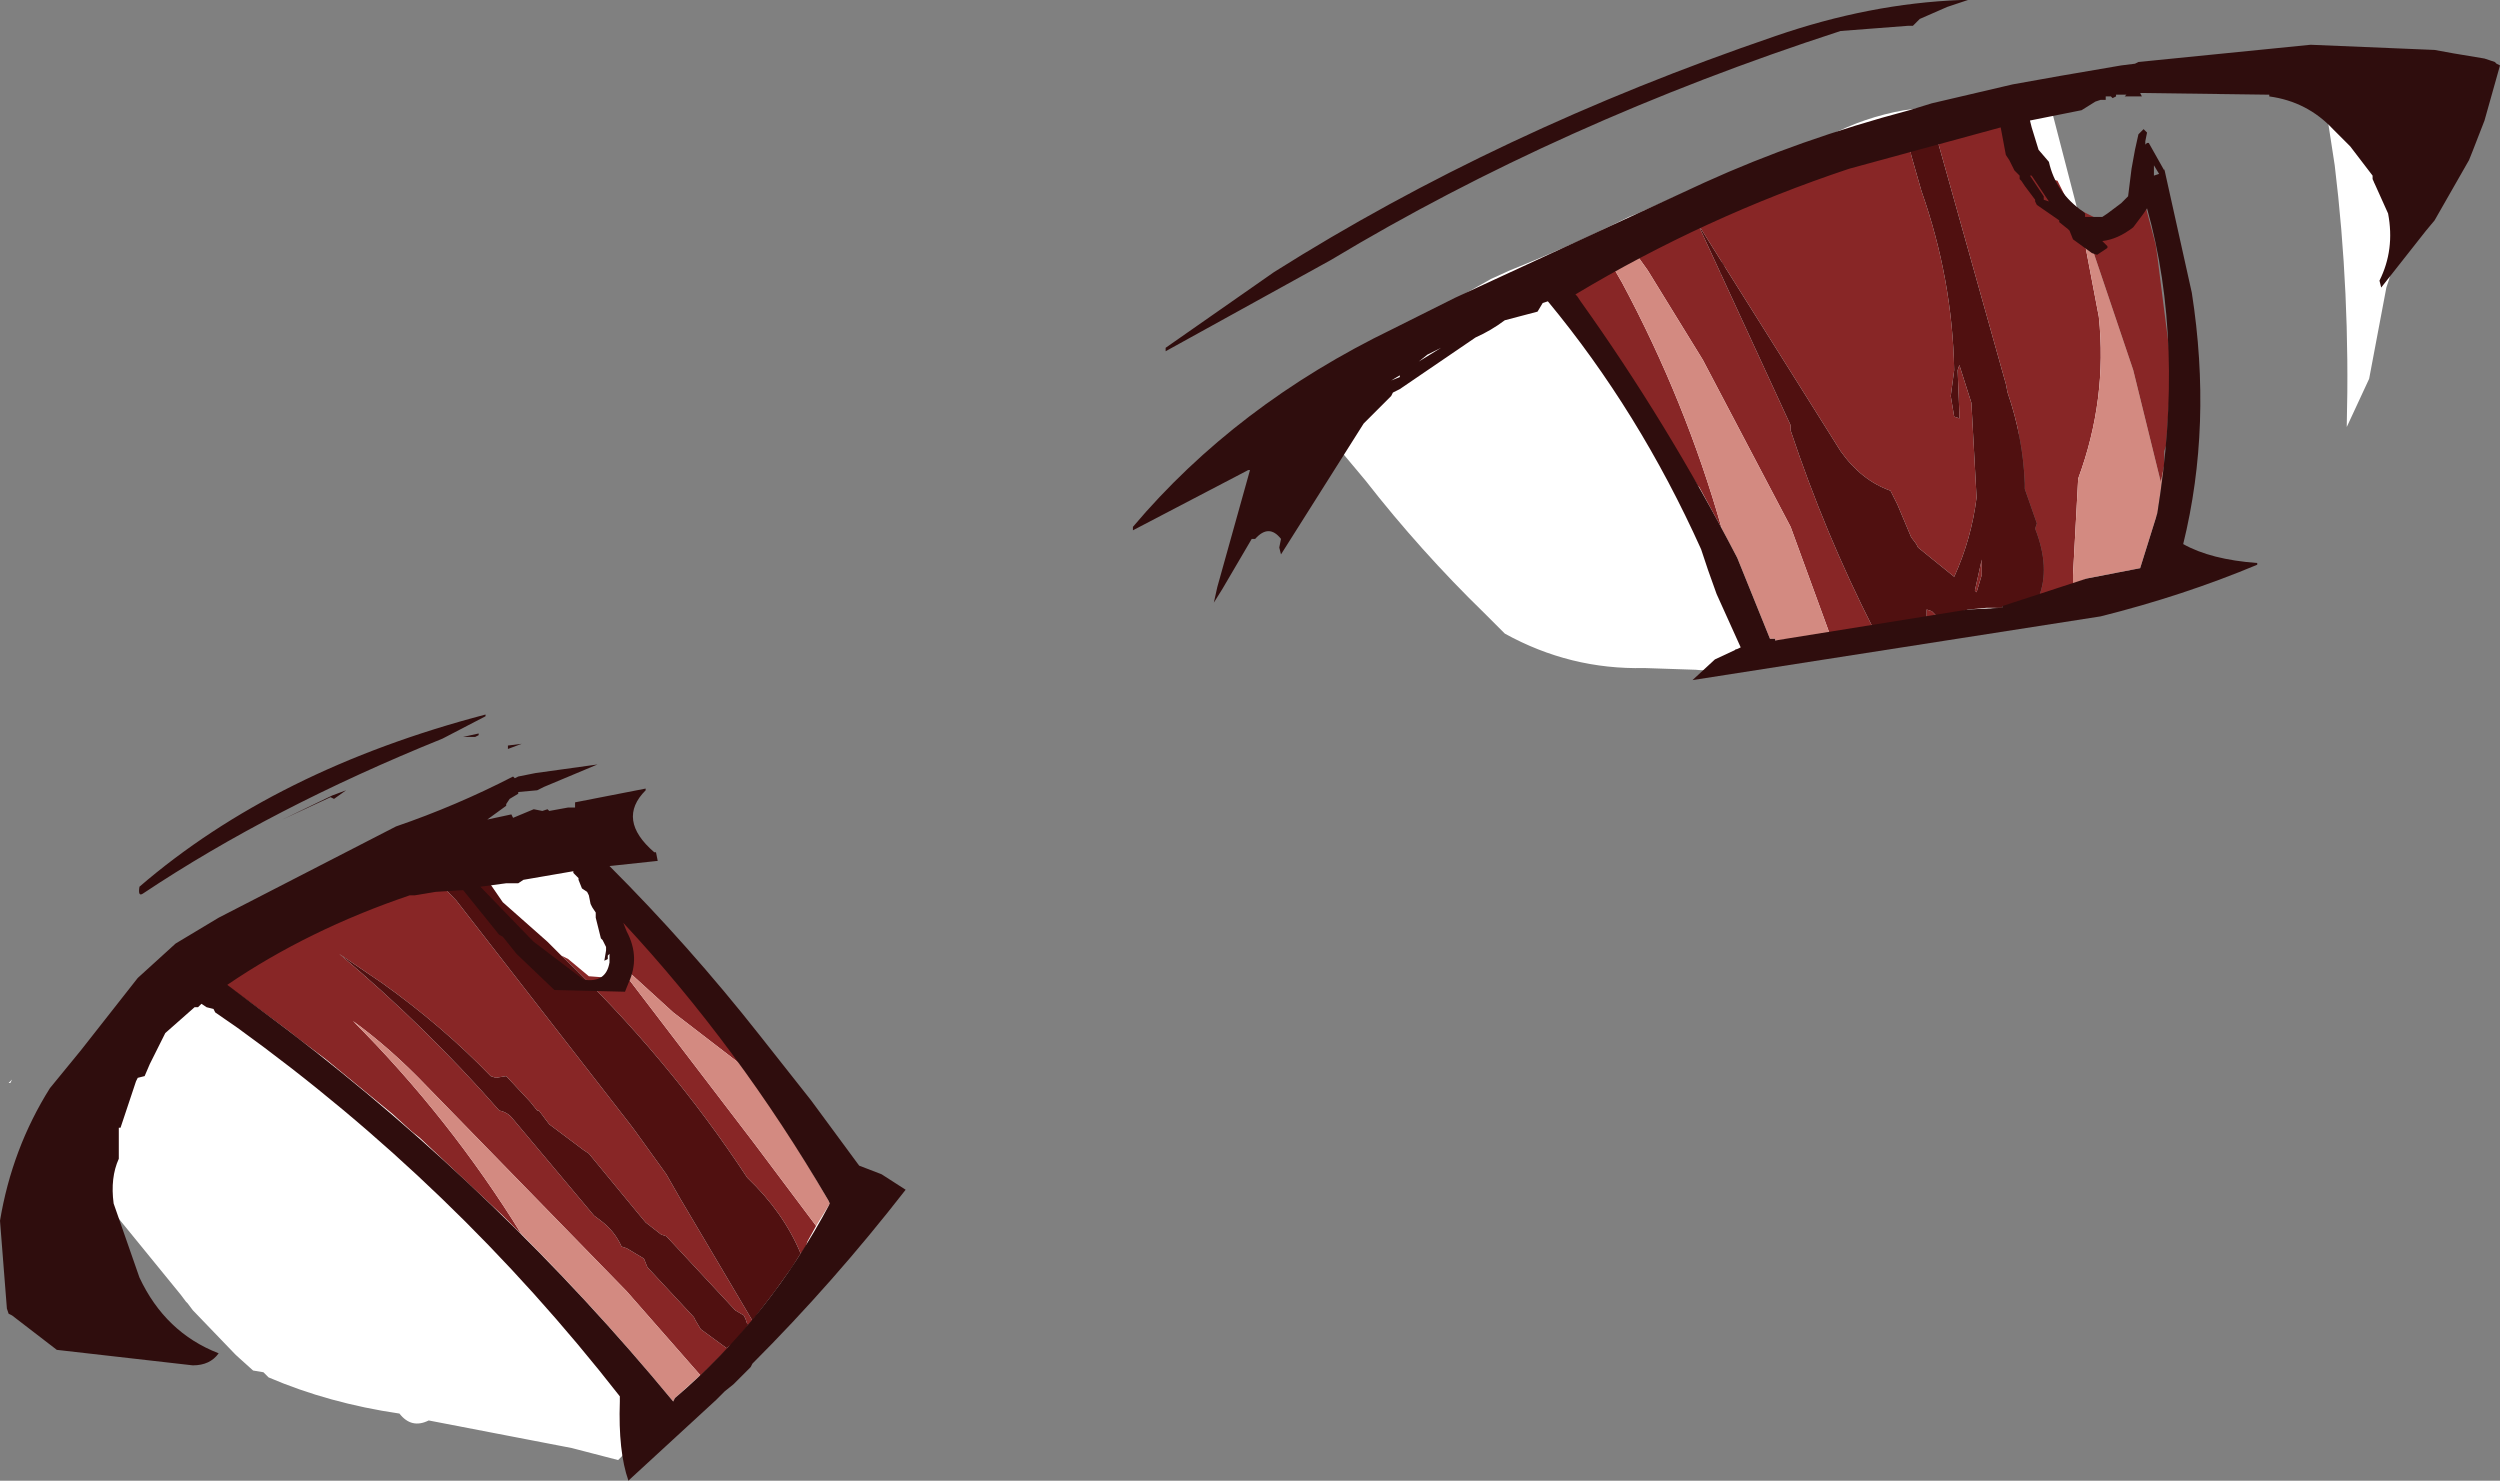
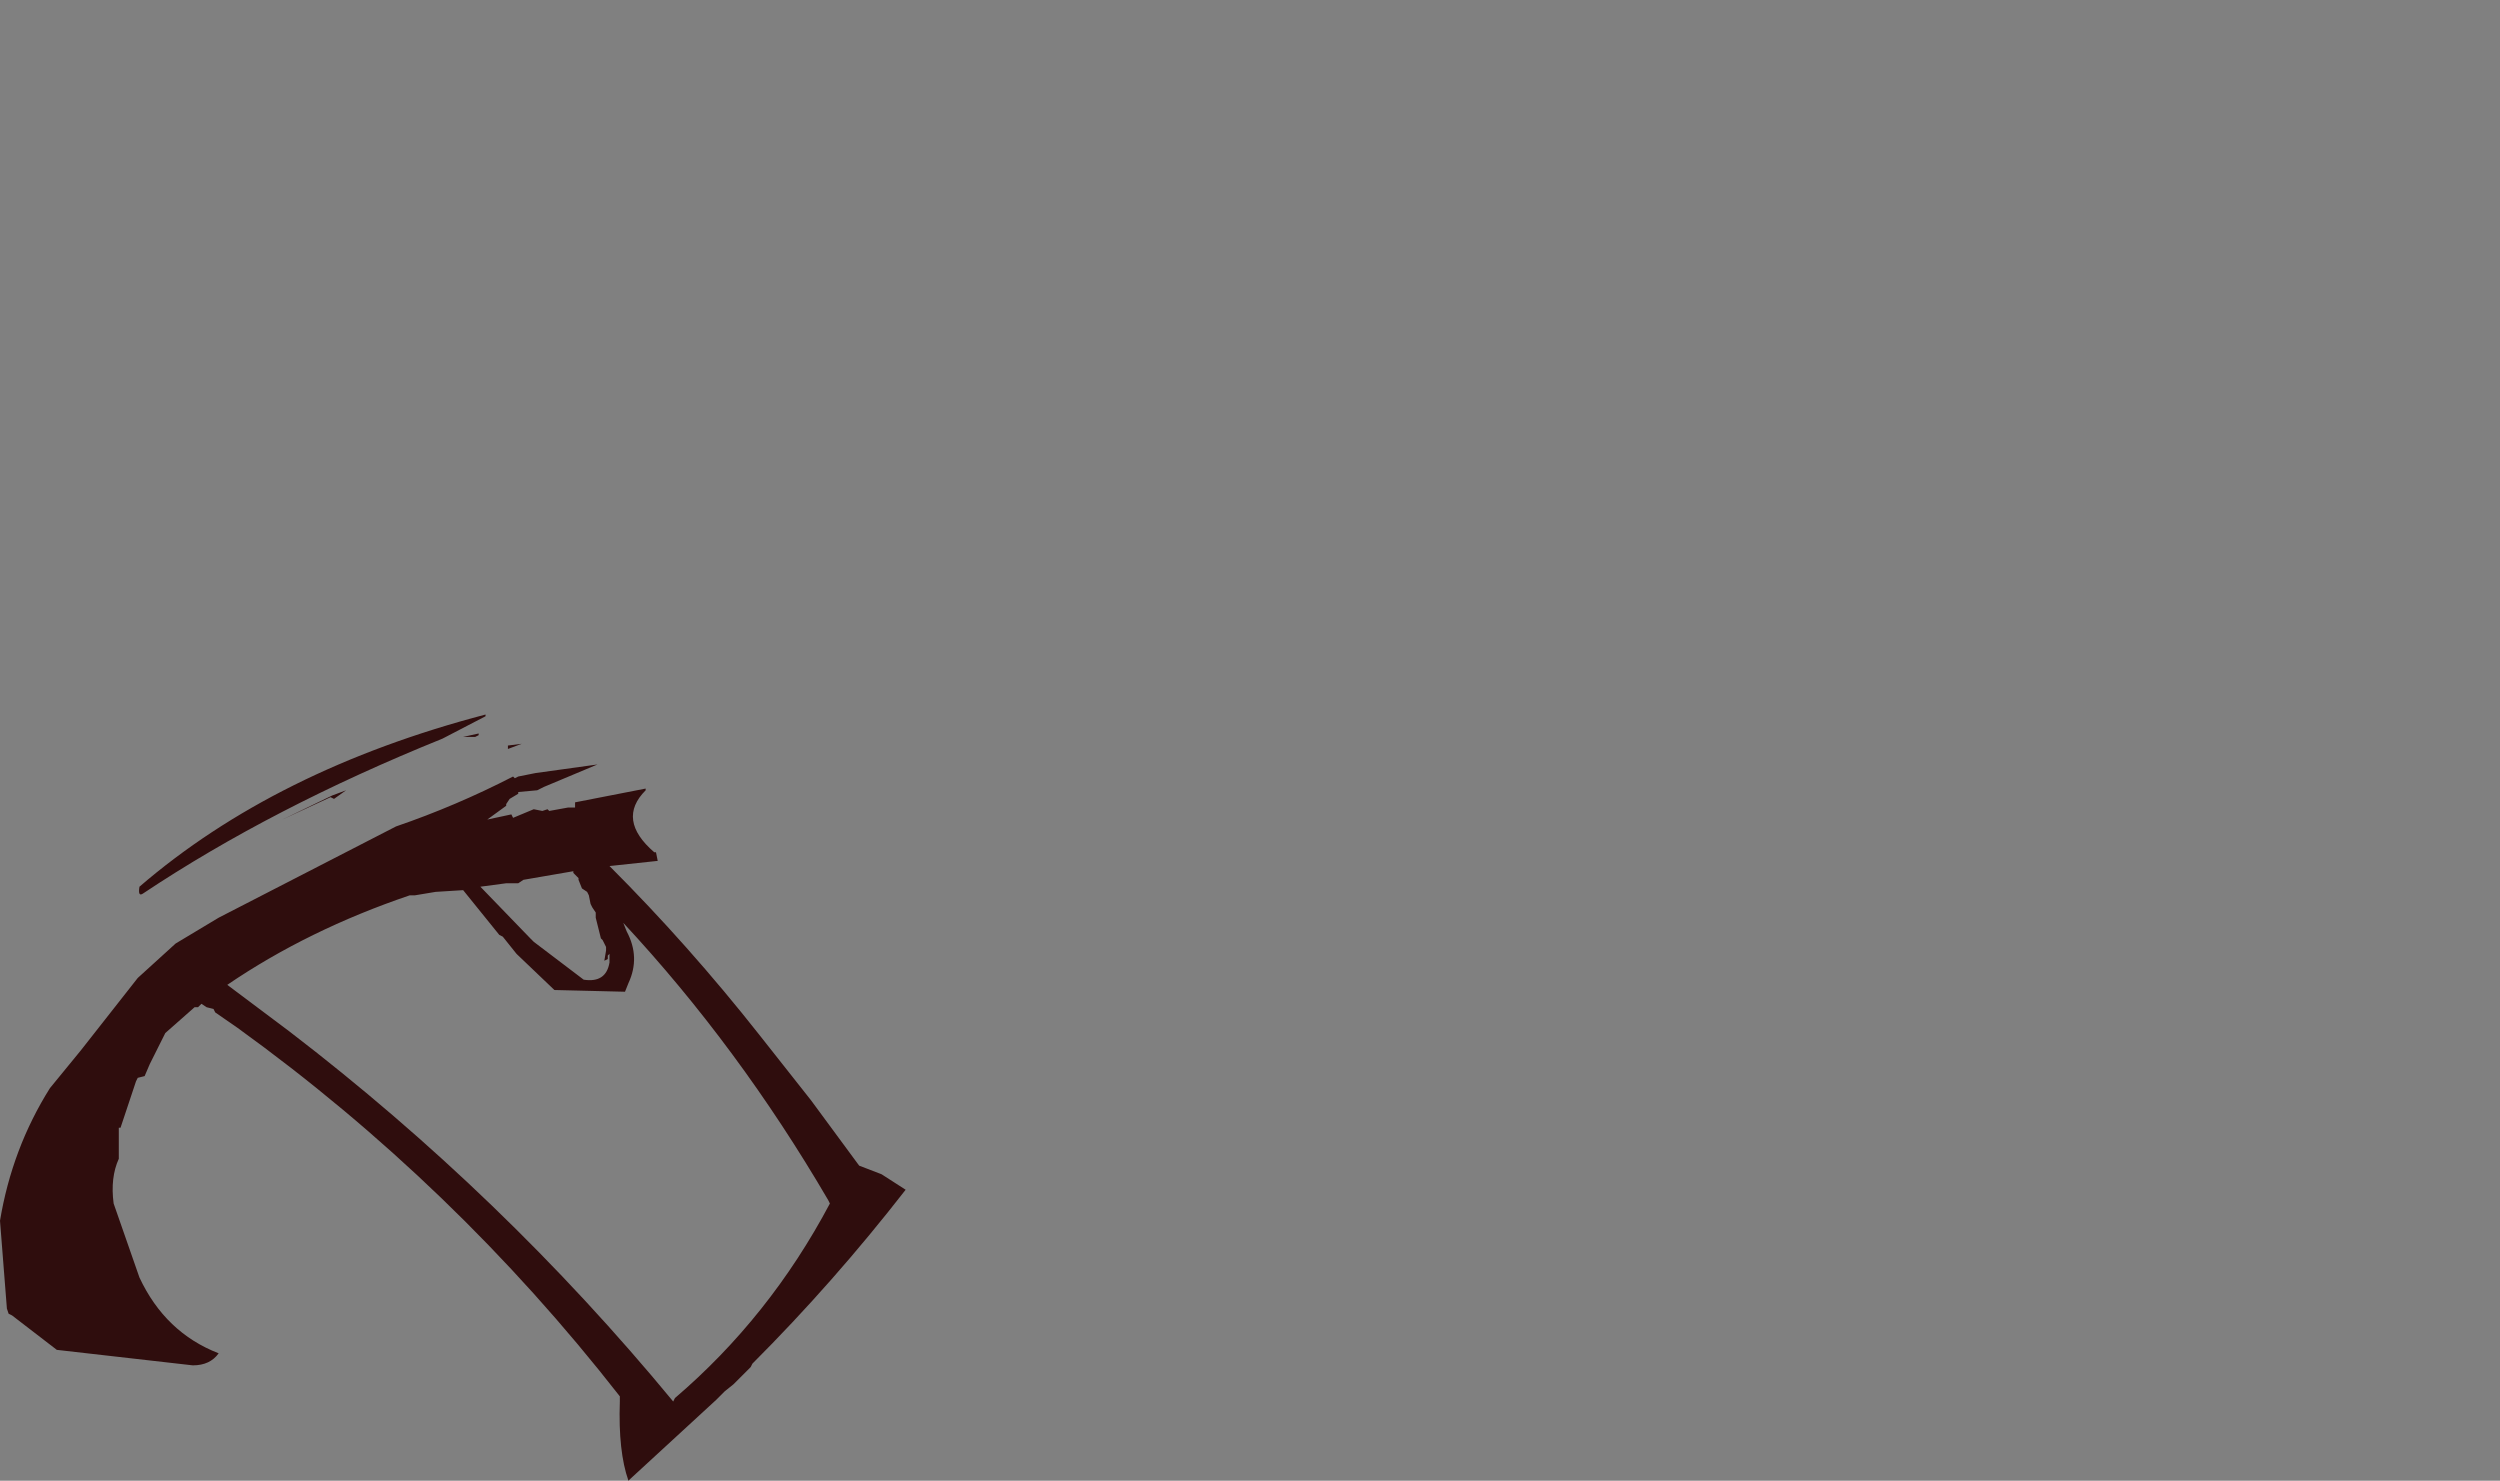
<svg xmlns="http://www.w3.org/2000/svg" height="43.0px" width="72.6px">
  <rect width="100%" height="100%" fill="#808080" stroke="none" />
  <g transform="matrix(1.0, 0.0, 0.0, 1.0, 27.6, 25.75)">
-     <path d="M19.7 -19.45 L19.95 -19.55 22.65 -20.75 22.6 -20.15 22.35 -17.7 Q23.0 -19.2 23.3 -20.95 L24.0 -21.15 Q24.8 -21.4 25.5 -21.8 26.55 -22.35 27.7 -22.55 L29.65 -22.8 Q30.7 -17.25 31.2 -11.2 L31.3 -8.25 31.0 -8.25 30.65 -8.2 Q28.5 -7.5 26.15 -7.3 L25.85 -7.3 25.5 -7.25 Q24.15 -6.7 22.8 -6.9 22.45 -6.2 21.65 -6.3 L20.15 -6.35 Q18.0 -6.3 16.1 -7.35 L16.05 -7.4 15.5 -7.95 Q13.65 -9.75 12.05 -11.8 L10.0 -14.25 11.45 -15.25 15.7 -17.65 16.25 -17.9 Q18.0 -18.6 19.7 -19.45 M39.75 -23.85 L39.35 -23.85 39.3 -23.95 39.75 -23.85 M39.8 -23.85 L39.9 -23.85 39.8 -23.85 M40.15 -22.2 L40.8 -21.8 Q41.45 -21.25 41.35 -20.45 41.8 -19.8 41.85 -19.15 42.05 -18.35 41.7 -17.4 L41.2 -14.75 40.55 -13.35 40.55 -13.4 Q40.65 -17.25 40.2 -20.95 L40.0 -22.25 40.15 -22.2 M-14.6 -1.5 L-13.95 -1.65 -11.8 -2.05 -11.75 -2.0 -10.5 -0.7 -7.4 2.4 Q-5.35 4.55 -3.9 7.1 -3.45 7.9 -3.45 8.8 L-3.6 9.75 -4.65 11.3 Q-4.6 12.15 -5.5 12.6 L-6.1 13.15 -7.6 15.0 Q-8.3 15.8 -9.3 15.35 L-9.5 15.85 Q-9.15 16.15 -9.55 16.55 L-9.65 16.65 -11.0 16.3 -15.15 15.5 Q-15.65 15.75 -16.0 15.3 -18.05 15.0 -19.8 14.25 L-19.95 14.1 -20.25 14.05 -20.75 13.6 -22.0 12.3 -22.15 12.1 -22.2 12.05 -22.35 11.85 -26.1 7.25 -25.7 6.5 -24.15 3.95 Q-22.5 1.8 -20.1 0.5 -17.5 -0.95 -14.6 -1.5 M31.15 -22.95 L31.85 -23.05 34.95 -11.1 35.3 -9.5 Q33.9 -8.5 32.2 -8.3 L32.25 -10.75 Q32.25 -15.35 31.65 -19.55 L31.15 -22.95 M-27.25 5.6 L-27.3 5.7 -27.35 5.7 -27.25 5.6 M-25.85 7.6 L-25.75 7.75 -25.85 8.3 -25.95 8.15 -25.9 7.65 -25.85 7.6" fill="#ffffff" fill-rule="evenodd" stroke="none" />
-     <path d="M19.65 -18.8 L20.15 -19.0 Q21.75 -19.55 22.95 -20.5 L24.0 -20.6 27.85 -21.6 27.9 -21.25 28.2 -20.2 Q29.1 -17.65 29.15 -15.0 L29.05 -14.25 29.15 -13.65 29.3 -13.6 29.3 -13.75 29.25 -15.0 29.3 -15.15 29.65 -14.05 29.8 -11.3 Q29.65 -10.1 29.15 -9.0 L28.1 -9.85 28.05 -9.95 27.9 -10.15 27.5 -11.1 27.3 -11.5 Q26.45 -11.8 25.85 -12.65 L21.8 -19.1 21.75 -19.15 24.4 -13.4 24.4 -13.25 Q25.4 -10.25 26.8 -7.5 L26.4 -7.45 25.6 -7.3 25.55 -7.3 24.4 -10.45 21.85 -15.3 20.25 -17.9 20.0 -18.25 19.65 -18.8 M28.6 -21.9 L29.05 -22.15 30.2 -22.7 30.8 -21.6 30.9 -21.45 31.05 -21.25 31.3 -20.9 31.35 -20.8 31.95 -20.55 32.15 -20.5 32.45 -19.9 32.75 -19.7 33.35 -16.55 Q33.6 -14.15 32.75 -11.85 L32.6 -9.05 32.6 -8.75 31.6 -8.4 Q31.95 -9.25 31.5 -10.4 L31.55 -10.55 31.2 -11.55 31.2 -11.7 Q31.15 -13.05 30.7 -14.35 L30.65 -14.6 28.6 -21.9 M32.8 -19.65 L33.5 -19.3 Q34.0 -19.1 34.15 -19.65 L34.25 -20.05 34.55 -20.35 35.0 -18.65 35.05 -18.3 35.4 -15.55 35.4 -14.85 35.4 -14.25 35.4 -14.2 35.3 -12.8 35.25 -12.65 35.25 -12.25 35.15 -11.75 34.35 -15.0 32.95 -19.15 32.8 -19.65 M28.75 -7.85 L28.35 -7.8 28.35 -8.05 28.5 -8.0 28.65 -7.85 28.75 -7.85 M22.4 -10.4 L21.75 -11.6 21.7 -11.65 18.0 -17.4 17.85 -17.6 17.65 -17.9 17.9 -18.05 18.95 -18.5 19.5 -17.55 Q21.35 -14.1 22.4 -10.4 M29.8 -8.55 L29.75 -8.6 29.95 -9.5 29.95 -9.05 29.8 -8.55 M-11.3 2.0 L-11.1 2.1 -10.5 2.6 -9.85 2.65 -9.8 2.45 -9.75 2.15 -5.7 7.45 -3.9 9.85 -4.15 10.3 -4.2 10.45 -4.6 11.05 -4.35 10.65 Q-4.85 9.45 -5.9 8.45 -8.2 4.95 -11.3 2.0 M-9.75 2.1 L-9.95 0.5 Q-7.9 2.65 -6.1 5.15 L-8.05 3.65 -9.75 2.1 M-5.75 12.6 L-6.0 12.9 -5.85 12.7 -5.9 12.7 -5.95 12.55 -6.0 12.45 -6.25 12.3 -8.25 10.15 -8.4 10.1 -8.85 9.75 -9.1 9.45 -10.5 7.75 -10.65 7.65 -11.65 6.9 -11.8 6.7 -11.95 6.5 -12.0 6.5 -12.2 6.25 -12.9 5.5 -13.2 5.55 -13.35 5.5 Q-14.75 4.05 -16.5 2.8 L-17.75 1.95 Q-15.25 4.05 -13.1 6.5 -12.85 6.55 -12.7 6.75 L-10.35 9.55 -10.15 9.7 Q-9.75 10.0 -9.55 10.45 L-9.4 10.5 -8.9 10.8 -8.8 11.05 -7.45 12.5 -7.4 12.6 -7.25 12.85 -6.5 13.4 -6.3 13.25 -6.7 13.65 -6.95 13.9 -7.25 14.2 -9.4 11.75 -15.2 5.8 Q-16.25 4.7 -17.35 3.9 -14.55 6.7 -12.45 10.1 L-13.0 9.55 -15.4 7.3 -15.65 7.1 -16.2 6.6 -18.15 5.0 -18.95 4.4 -19.2 4.2 -20.35 3.35 -21.95 2.2 -21.05 1.6 -17.6 -0.2 -16.3 -0.8 -15.7 -1.0 -14.35 0.4 -9.3 6.9 -9.15 7.1 -8.25 8.35 -7.85 9.05 -5.75 12.6" fill="#882626" fill-rule="evenodd" stroke="none" />
-     <path d="M26.8 -7.5 Q25.4 -10.25 24.4 -13.25 L24.4 -13.4 21.75 -19.15 21.8 -19.1 25.85 -12.65 Q26.45 -11.8 27.3 -11.5 L27.5 -11.1 27.9 -10.15 28.05 -9.95 28.1 -9.85 29.15 -9.0 Q29.65 -10.1 29.8 -11.3 L29.65 -14.05 29.3 -15.15 29.25 -15.0 29.3 -13.75 29.3 -13.6 29.15 -13.65 29.05 -14.25 29.15 -15.0 Q29.1 -17.65 28.2 -20.2 L27.9 -21.25 27.85 -21.6 28.6 -21.9 30.65 -14.6 30.7 -14.35 Q31.15 -13.05 31.2 -11.7 L31.2 -11.55 31.55 -10.55 31.5 -10.4 Q31.95 -9.25 31.6 -8.4 L31.2 -8.3 30.7 -8.15 30.55 -8.15 30.55 -8.1 30.4 -8.1 30.1 -8.1 29.55 -8.05 29.4 -8.0 28.95 -7.9 28.85 -7.9 28.8 -7.9 28.75 -7.85 28.65 -7.85 28.5 -8.0 28.35 -8.05 28.35 -7.8 27.65 -7.65 27.55 -7.6 26.8 -7.5 M29.8 -8.55 L29.95 -9.05 29.95 -9.5 29.75 -8.6 29.8 -8.55 M-15.7 -1.0 L-15.35 -1.15 -15.2 -1.1 -15.15 -1.05 -14.0 -0.55 -13.55 -0.35 -13.0 0.45 -11.7 1.6 -11.65 1.65 -11.6 1.7 -11.35 1.95 -11.3 2.0 Q-8.2 4.95 -5.9 8.45 -4.85 9.45 -4.35 10.65 L-4.6 11.05 -4.85 11.4 -5.1 11.75 -5.75 12.6 -7.85 9.05 -8.25 8.35 -9.15 7.1 -9.3 6.9 -14.35 0.4 -15.7 -1.0 M-6.0 12.9 L-6.05 12.95 -6.15 13.1 -6.3 13.25 -6.5 13.4 -7.25 12.85 -7.4 12.6 -7.45 12.5 -8.8 11.05 -8.9 10.8 -9.4 10.5 -9.55 10.45 Q-9.75 10.0 -10.15 9.7 L-10.35 9.55 -12.7 6.75 Q-12.85 6.55 -13.1 6.5 -15.25 4.05 -17.75 1.95 L-16.5 2.8 Q-14.75 4.05 -13.35 5.5 L-13.2 5.55 -12.9 5.5 -12.2 6.25 -12.0 6.5 -11.95 6.5 -11.8 6.7 -11.65 6.9 -10.65 7.65 -10.5 7.75 -9.1 9.45 -8.85 9.75 -8.4 10.1 -8.25 10.15 -6.25 12.3 -6.0 12.45 -5.95 12.55 -5.9 12.7 -5.85 12.7 -6.0 12.9" fill="#501010" fill-rule="evenodd" stroke="none" />
-     <path d="M19.65 -18.8 L20.0 -18.25 20.25 -17.9 21.85 -15.3 24.4 -10.45 25.55 -7.3 23.95 -7.15 23.95 -7.2 23.8 -7.2 22.85 -9.55 22.4 -10.4 Q21.35 -14.1 19.5 -17.55 L18.95 -18.5 19.65 -18.8 M32.75 -19.7 L32.8 -19.65 32.95 -19.15 34.35 -15.0 35.15 -11.75 35.25 -12.25 35.05 -10.85 34.55 -9.25 33.0 -8.95 32.6 -8.75 32.6 -9.05 32.75 -11.85 Q33.6 -14.15 33.35 -16.55 L32.75 -19.7 M-9.75 2.15 L-9.75 2.1 -8.05 3.65 -6.1 5.15 Q-4.75 7.0 -3.55 9.1 L-3.5 9.2 -3.9 9.85 -5.7 7.45 -9.75 2.15 M-6.95 13.9 L-8.0 14.85 -8.05 14.95 Q-10.4 12.1 -13.0 9.55 L-12.45 10.1 Q-14.55 6.7 -17.35 3.9 -16.25 4.7 -15.2 5.8 L-9.4 11.75 -7.25 14.2 -6.95 13.9" fill="#d38a81" fill-rule="evenodd" stroke="none" />
    <path d="M-17.9 -2.55 L-18.0 -2.6 -19.4 -1.95 -17.95 -2.65 -17.55 -2.8 -17.9 -2.55 M-12.05 -3.3 L-10.25 -3.55 -11.8 -2.9 -12.0 -2.8 -12.55 -2.75 -12.55 -2.7 -12.8 -2.55 -12.9 -2.4 -12.9 -2.35 -13.45 -1.95 -12.75 -2.1 -12.7 -2.0 -12.1 -2.25 -11.85 -2.2 -11.7 -2.25 -11.65 -2.2 -11.1 -2.3 -10.9 -2.3 -10.9 -2.45 -8.85 -2.85 -8.85 -2.8 Q-9.7 -1.95 -8.6 -1.0 L-8.55 -1.0 -8.5 -0.75 -9.9 -0.6 Q-7.6 1.7 -5.55 4.3 L-4.05 6.2 -2.65 8.1 -2.0 8.35 -1.3 8.8 Q-3.4 11.5 -5.75 13.85 L-5.8 13.95 -6.3 14.45 -6.55 14.65 -6.8 14.9 -9.3 17.2 -9.35 17.25 Q-9.65 16.4 -9.6 14.95 L-9.6 14.8 Q-14.4 8.65 -20.7 4.1 L-21.35 3.65 -21.4 3.55 -21.6 3.5 -21.75 3.4 -21.85 3.5 -21.95 3.5 -22.8 4.25 -23.25 5.15 -23.4 5.5 -23.6 5.55 -23.65 5.65 -24.1 7.0 -24.15 7.0 -24.15 7.9 Q-24.4 8.45 -24.3 9.2 L-23.55 11.35 Q-22.8 12.95 -21.25 13.55 -21.5 13.9 -22.0 13.9 L-25.95 13.45 -27.25 12.45 -27.35 12.4 -27.4 12.25 -27.6 9.7 Q-27.25 7.6 -26.15 5.85 L-25.25 4.75 -23.6 2.65 -22.5 1.65 -21.25 0.9 -16.1 -1.75 Q-14.35 -2.35 -12.7 -3.2 L-12.65 -3.15 -12.55 -3.2 -12.05 -3.3 M-13.5 -4.95 L-14.75 -4.3 Q-19.7 -2.3 -23.45 0.2 -23.6 0.3 -23.55 0.0 -19.6 -3.4 -13.5 -5.0 L-13.5 -4.95 M-12.85 -4.0 L-12.85 -4.1 -12.45 -4.15 -12.85 -4.0 M-13.8 -4.35 L-14.15 -4.35 -13.7 -4.45 -13.7 -4.4 -13.8 -4.35 M-12.9 -0.1 L-13.65 0.0 -12.2 1.5 -12.1 1.6 -10.65 2.7 Q-10.0 2.8 -9.9 2.2 L-9.9 1.95 -9.95 2.0 -9.95 2.1 -10.05 2.15 -10.0 1.85 -10.0 1.75 -10.05 1.65 -10.1 1.55 -10.15 1.5 -10.3 0.9 -10.3 0.75 -10.4 0.6 -10.45 0.5 -10.5 0.25 -10.55 0.15 -10.7 0.05 -10.8 -0.2 -10.8 -0.25 -10.85 -0.3 -10.9 -0.35 -10.95 -0.4 -10.95 -0.45 -12.4 -0.2 -12.55 -0.1 -12.75 -0.1 -12.9 -0.1 M-9.4 1.3 Q-9.0 2.05 -9.35 2.8 L-9.45 3.05 -11.5 3.0 -12.6 1.95 -13.0 1.45 -13.1 1.4 -14.15 0.1 -14.95 0.15 -15.55 0.25 -15.7 0.25 Q-18.65 1.25 -21.0 2.85 L-19.2 4.2 Q-13.0 8.95 -8.05 14.95 L-8.0 14.85 Q-5.25 12.5 -3.5 9.2 L-3.55 9.1 Q-6.15 4.65 -9.5 1.05 L-9.4 1.3" fill="#2f0d0d" fill-rule="evenodd" stroke="none" />
-     <path d="M28.15 -25.2 L28.0 -25.05 27.95 -25.0 27.8 -25.0 25.85 -24.85 Q17.7 -22.2 11.05 -18.2 L6.25 -15.55 6.25 -15.65 9.4 -17.85 Q15.9 -21.95 23.95 -24.7 26.7 -25.65 29.35 -25.75 L29.55 -25.75 28.95 -25.55 28.15 -25.2 M12.85 -16.2 L14.65 -17.1 21.9 -20.45 Q24.65 -21.7 27.85 -22.55 L28.5 -22.75 30.85 -23.3 32.25 -23.55 34.0 -23.85 34.4 -23.9 34.5 -23.95 39.5 -24.45 43.1 -24.3 43.65 -24.2 44.55 -24.05 44.85 -23.95 44.9 -23.9 45.0 -23.85 44.55 -22.25 44.2 -21.35 44.1 -21.1 43.1 -19.35 42.85 -19.05 41.55 -17.4 41.5 -17.6 Q41.95 -18.5 41.75 -19.55 L41.3 -20.55 41.3 -20.65 40.65 -21.5 40.15 -22.0 Q39.4 -22.8 38.3 -22.95 L38.3 -23.0 34.55 -23.05 34.6 -22.95 34.1 -22.95 34.15 -23.0 34.05 -23.0 33.85 -23.0 33.85 -22.95 33.75 -22.9 33.7 -22.95 33.55 -22.95 33.55 -22.85 33.4 -22.85 33.25 -22.8 32.85 -22.55 31.35 -22.25 31.4 -22.05 31.6 -21.4 31.9 -21.05 Q32.1 -20.15 32.9 -19.6 L32.95 -19.55 32.95 -19.45 33.45 -19.45 33.6 -19.55 34.0 -19.85 34.2 -20.05 34.3 -20.85 34.4 -21.4 34.5 -21.85 34.65 -22.0 34.75 -21.9 34.7 -21.65 34.7 -21.55 34.75 -21.6 34.8 -21.6 35.25 -20.8 35.25 -20.85 36.05 -17.25 Q36.65 -13.4 35.8 -9.95 36.6 -9.5 37.95 -9.4 L37.95 -9.35 Q35.8 -8.45 33.4 -7.85 L21.55 -6.0 22.2 -6.6 22.95 -6.95 22.25 -8.5 22.0 -9.2 21.8 -9.8 Q20.0 -13.8 17.35 -17.0 L17.2 -16.95 17.05 -16.7 16.1 -16.45 Q15.7 -16.15 15.25 -15.95 L13.05 -14.45 12.85 -14.35 12.8 -14.25 12.0 -13.45 9.6 -9.65 9.55 -9.85 9.6 -10.1 Q9.25 -10.55 8.85 -10.1 L8.75 -10.1 7.9 -8.65 7.65 -8.25 7.75 -8.7 8.7 -12.1 8.65 -12.1 5.3 -10.35 5.3 -10.45 Q8.3 -14.0 12.85 -16.2 M13.05 -14.8 L13.05 -14.85 12.8 -14.7 13.05 -14.8 M13.6 -15.25 L14.25 -15.65 13.85 -15.45 13.6 -15.25 M18.15 -17.2 L18.2 -17.15 18.3 -17.0 Q20.8 -13.5 22.85 -9.55 L23.8 -7.2 23.95 -7.2 23.95 -7.15 29.55 -8.05 30.55 -8.1 30.55 -8.15 33.0 -8.95 34.55 -9.25 35.05 -10.85 Q35.85 -15.8 34.75 -19.7 L34.65 -19.55 34.35 -19.15 Q33.9 -18.8 33.45 -18.75 L33.6 -18.6 33.6 -18.55 33.3 -18.35 33.15 -18.4 32.6 -18.8 32.5 -19.05 32.45 -19.1 32.2 -19.3 32.2 -19.35 31.55 -19.8 31.5 -19.9 31.5 -19.95 31.2 -20.35 31.1 -20.5 31.05 -20.55 31.05 -20.65 31.0 -20.7 30.9 -20.8 30.75 -21.1 30.65 -21.25 30.5 -22.05 26.1 -20.85 Q21.9 -19.45 18.15 -17.2 M31.35 -20.65 L31.75 -20.05 31.75 -19.95 31.9 -19.9 31.4 -20.65 31.35 -20.65 M34.95 -20.65 L35.1 -20.7 34.95 -20.95 34.95 -20.65" fill="#2f0d0d" fill-rule="evenodd" stroke="none" />
  </g>
</svg>